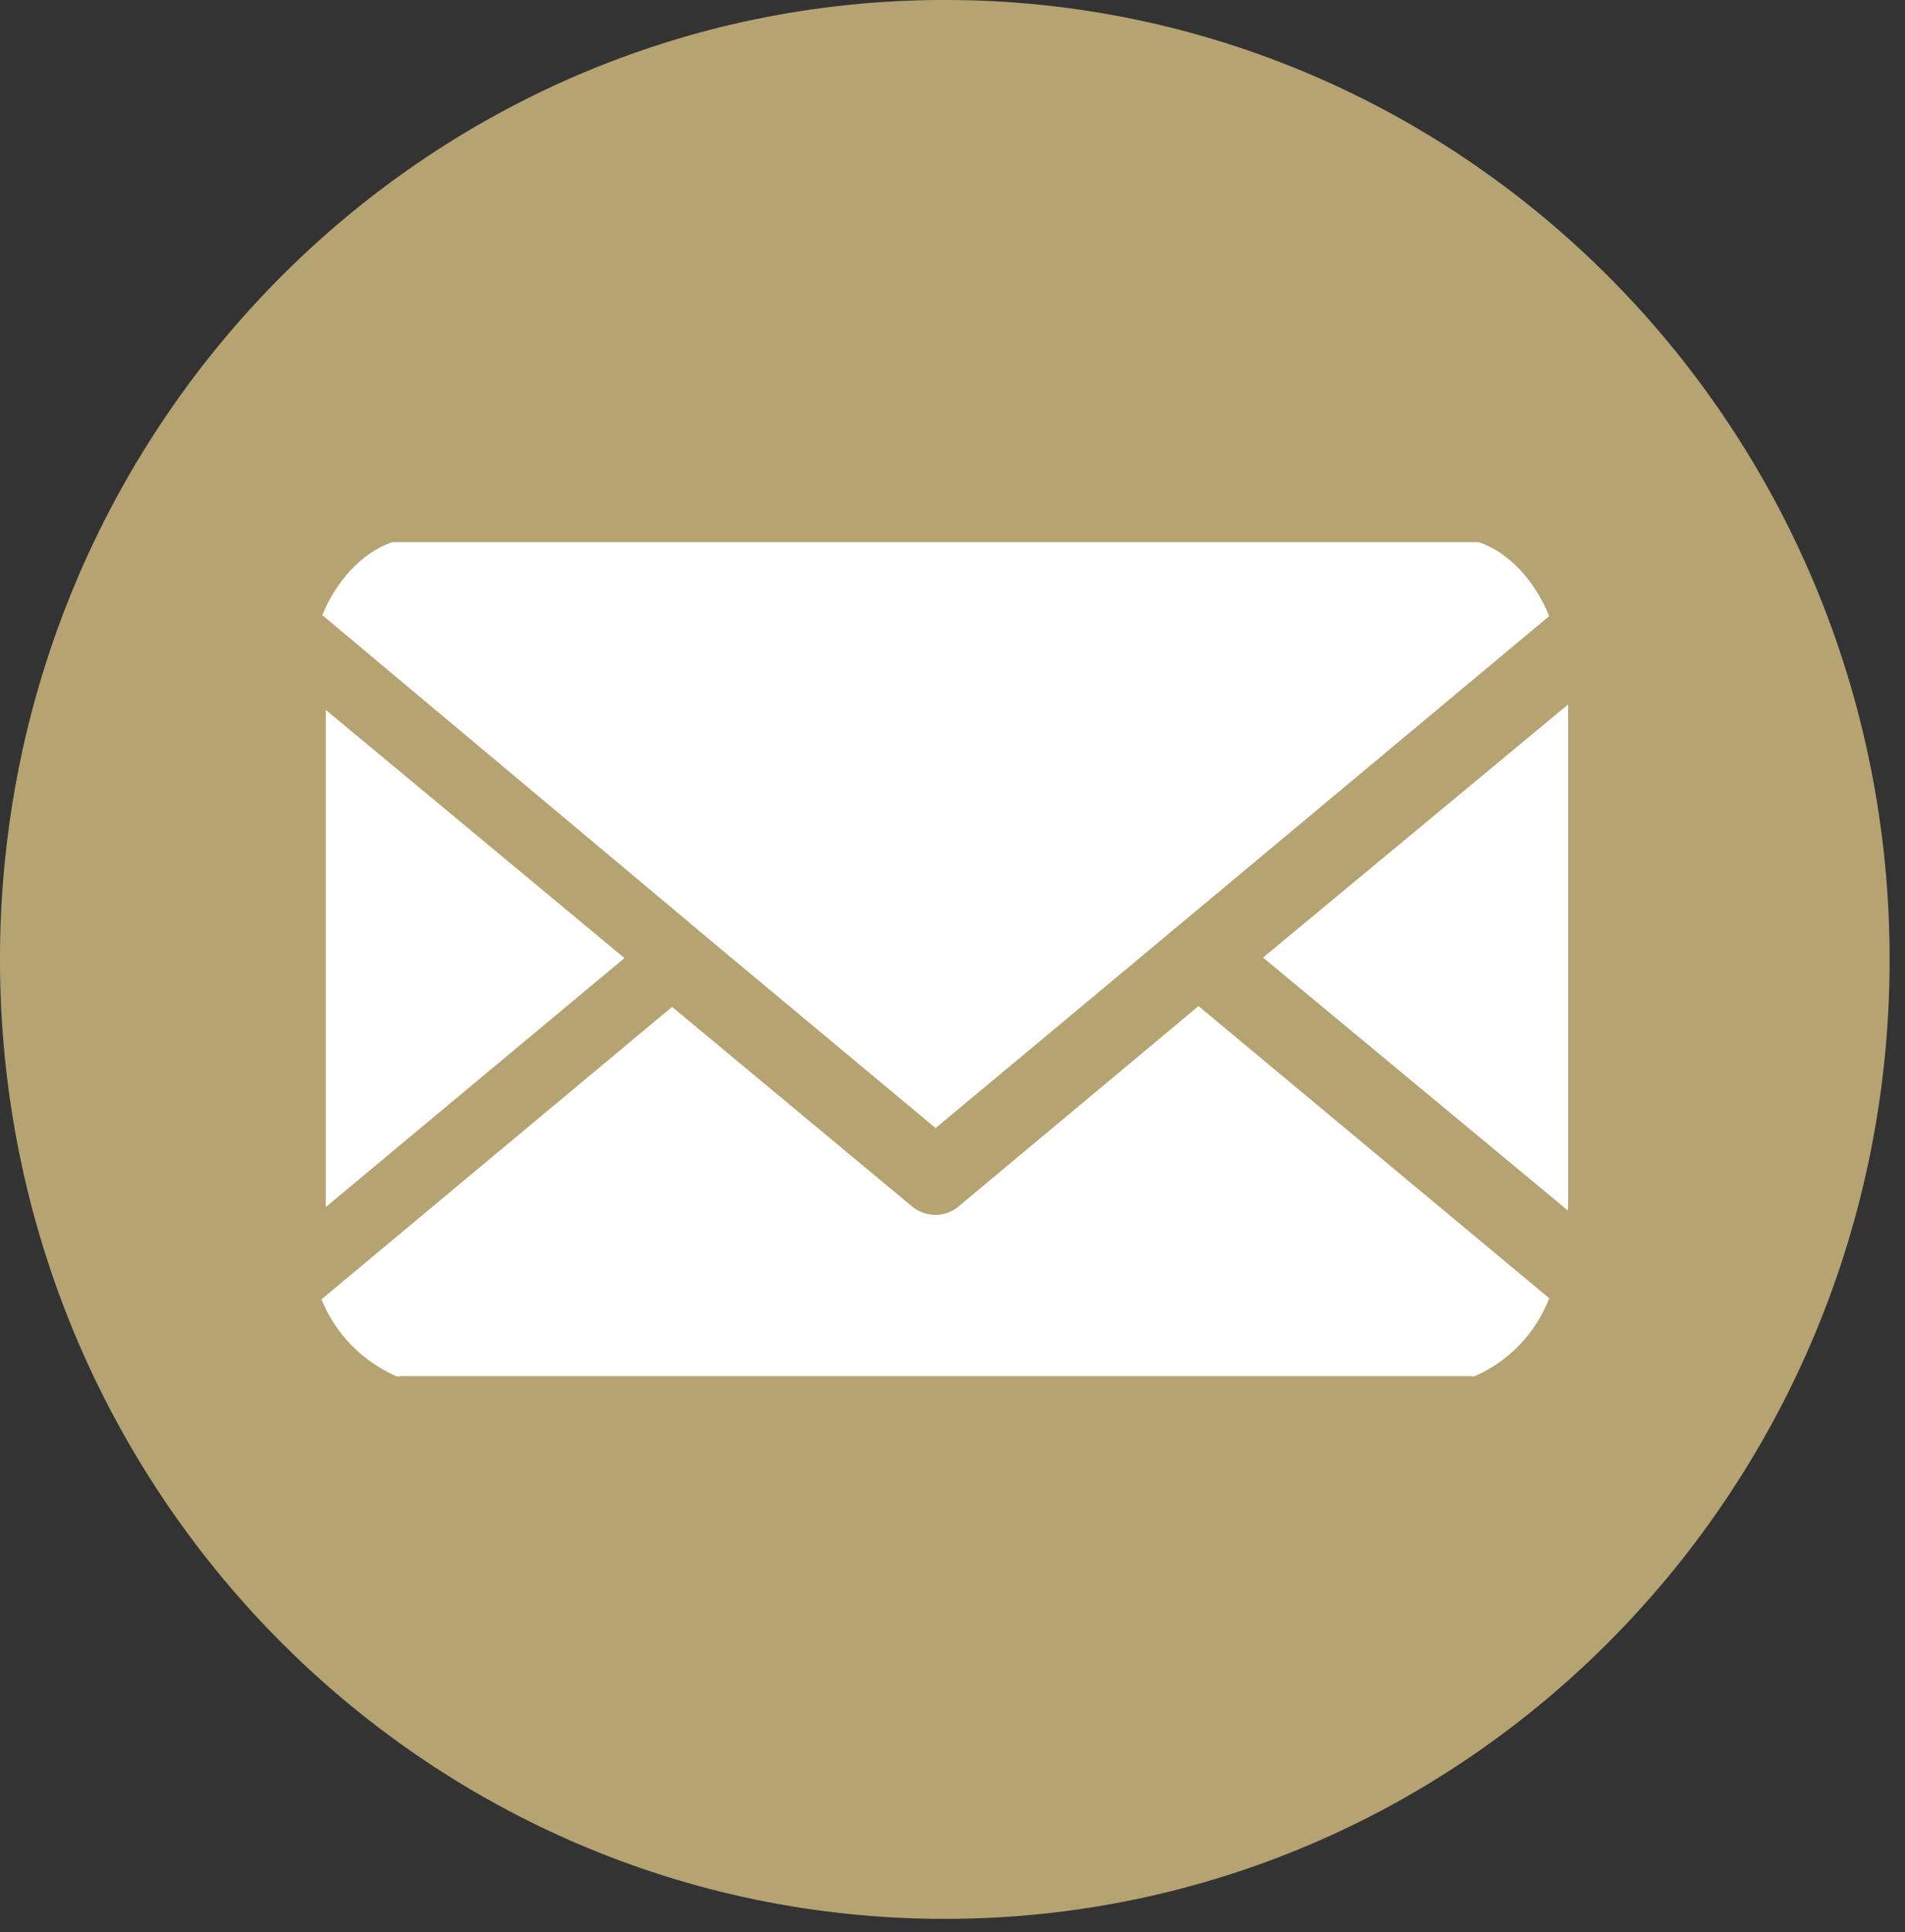
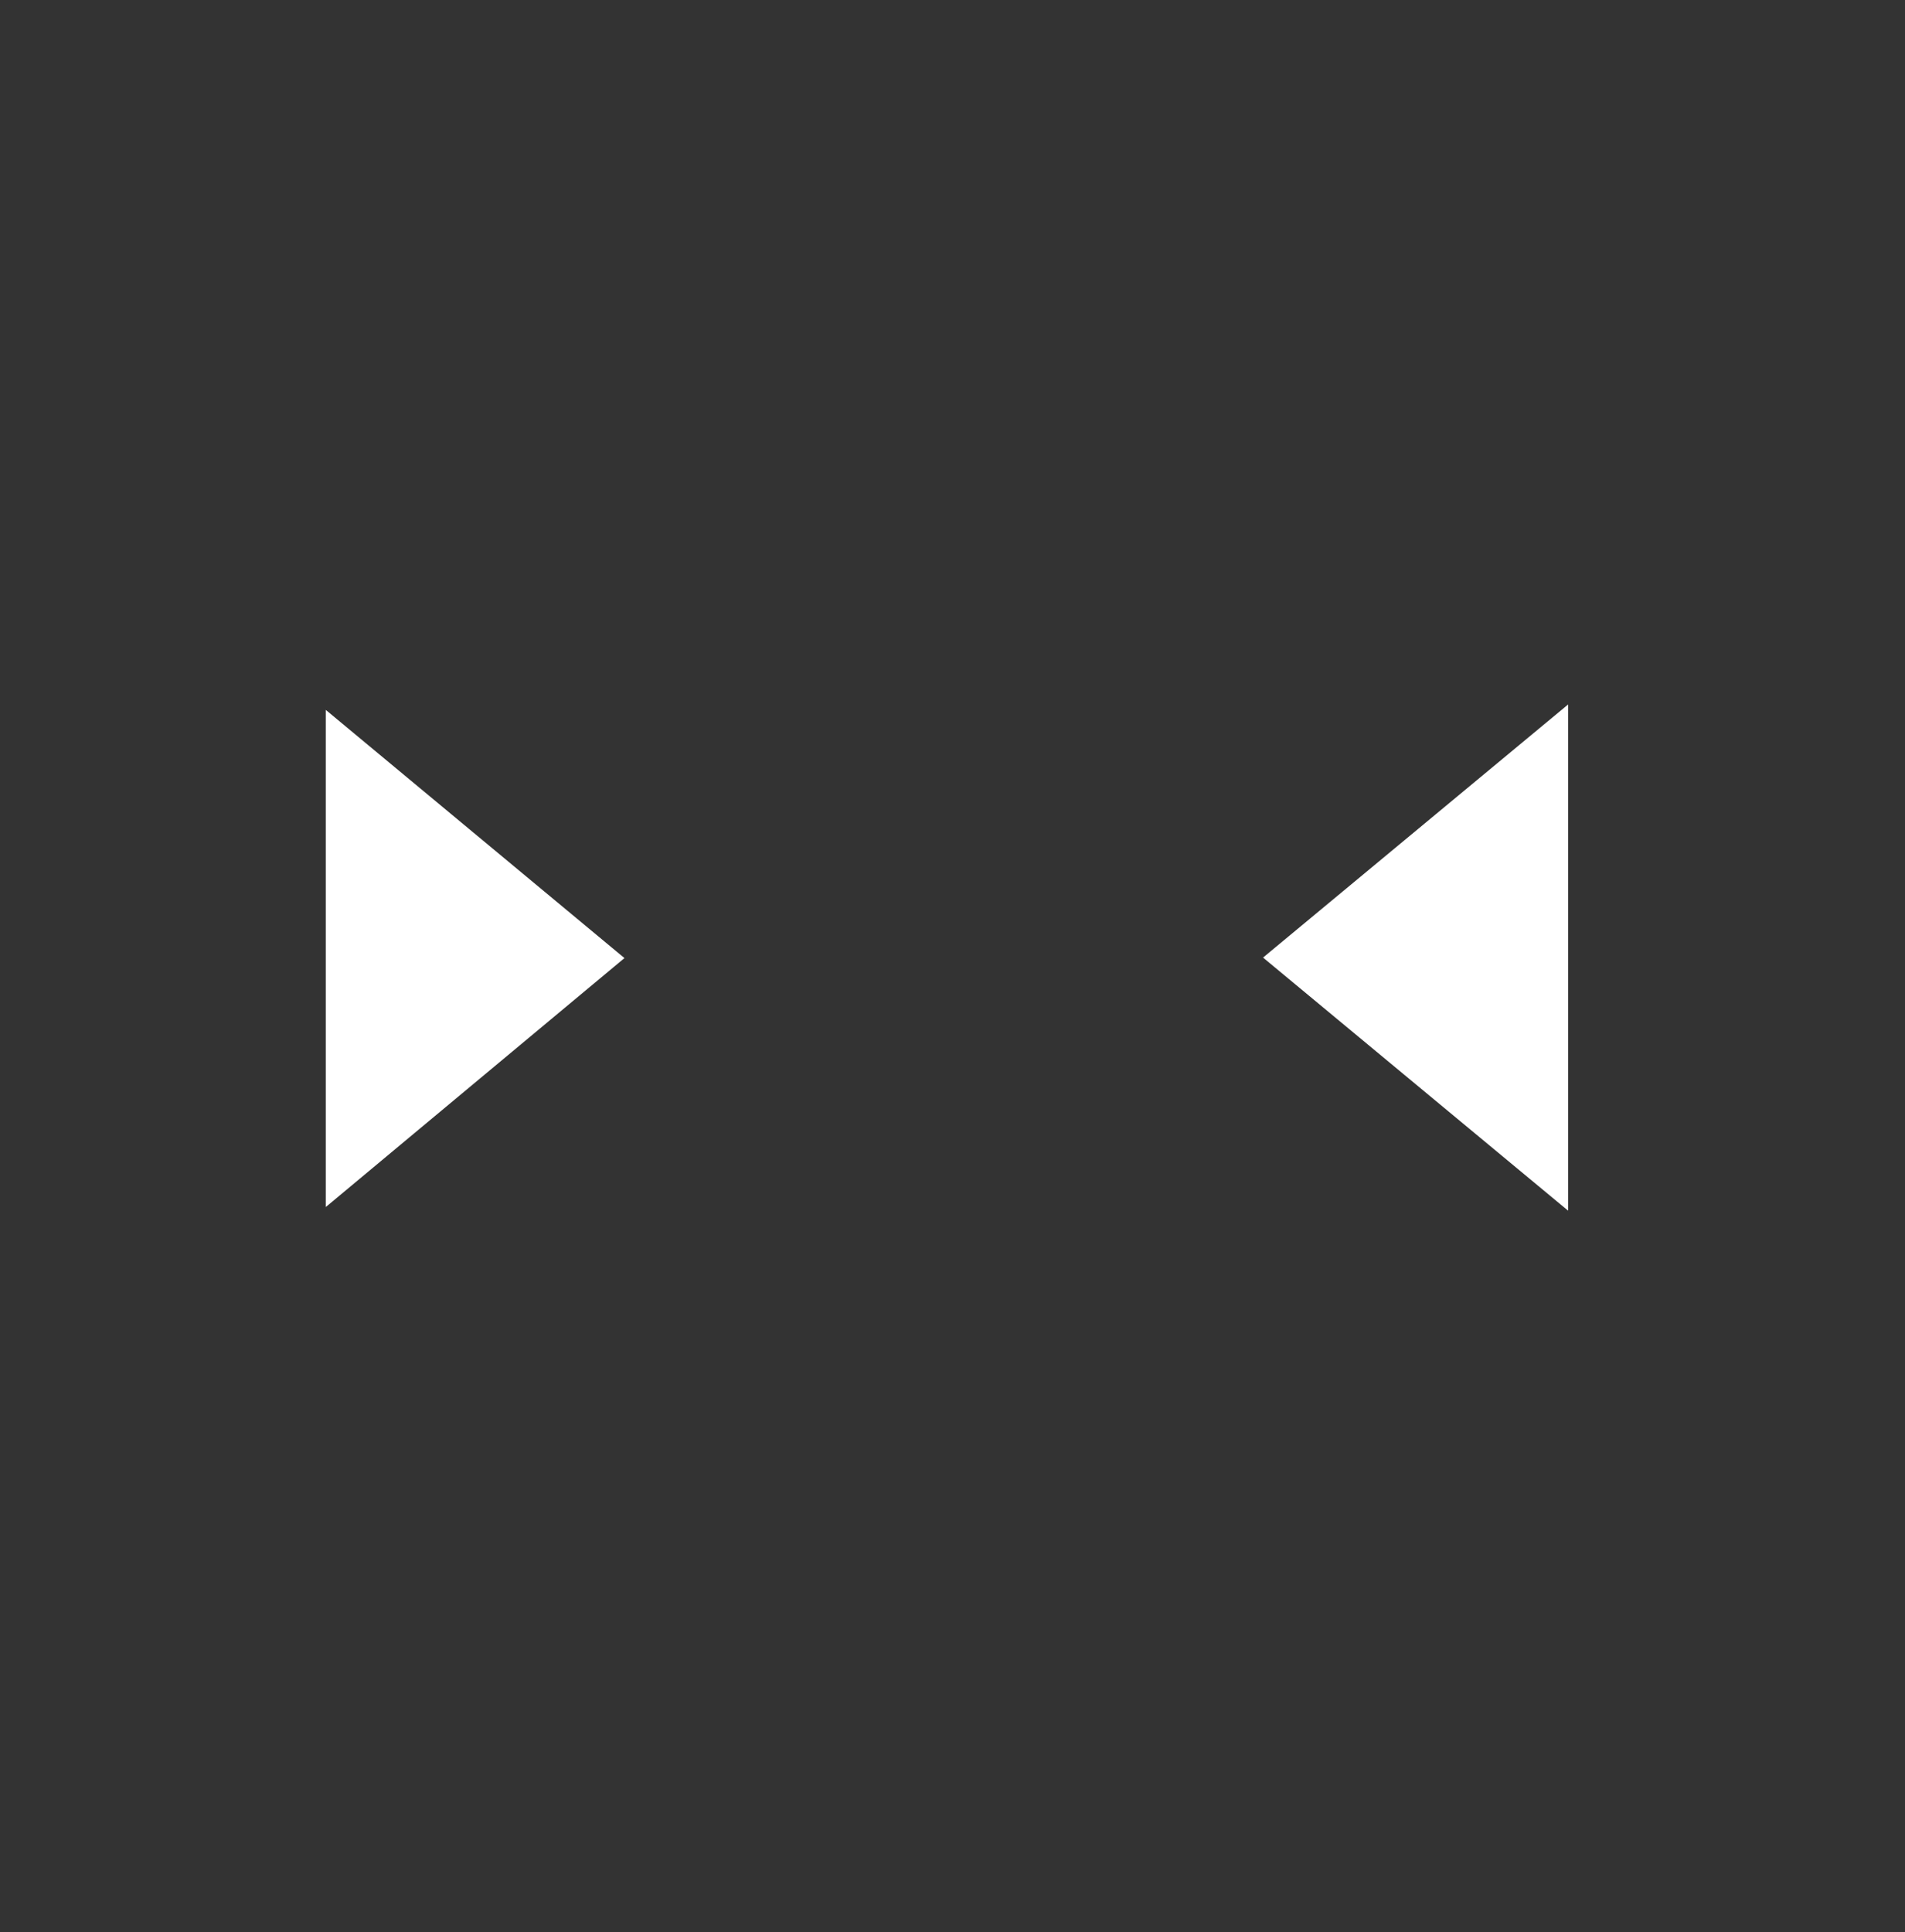
<svg xmlns="http://www.w3.org/2000/svg" width="100%" height="100%" viewBox="0 0 71 72" version="1.1" xml:space="preserve" style="fill-rule:evenodd;clip-rule:evenodd;stroke-linejoin:round;stroke-miterlimit:2;">
  <rect x="0" y="0" width="71" height="72" fill="#333333" stroke="none" />
  <g transform="matrix(0,-2,-2,0,35.213,0.539)">
-     <path d="M-17.607,-17.607C-27.48,-17.607 -35.483,-9.724 -35.483,-0C-35.483,9.724 -27.48,17.607 -17.607,17.607C-7.733,17.607 0.27,9.724 0.27,-0C0.27,-9.724 -7.733,-17.607 -17.607,-17.607" style="fill:rgb(181,163,114);fill-rule:nonzero;" />
-   </g>
+     </g>
  <g transform="matrix(2,0,0,2,12.143,44.978)">
    <path d="M0,-9.262L0,0L5.565,-4.638L0,-9.262Z" style="fill:white;fill-rule:nonzero;" />
  </g>
  <g transform="matrix(2,0,0,2,47.074,35.683)">
    <path d="M0,0L5.685,4.716L5.685,-4.716L0,0Z" style="fill:white;fill-rule:nonzero;" />
  </g>
  <g transform="matrix(2,0,0,2,12.012,39.318)">
-     <path d="M0,-8.198L6.937,-2.388C6.959,-2.371 6.981,-2.352 7.002,-2.331L11.429,1.359L13.281,-0.183L15.862,-2.336L15.863,-2.337C15.872,-2.345 15.881,-2.354 15.891,-2.361L16.299,-2.7L22.863,-8.179C22.611,-8.808 22.137,-9.358 21.553,-9.557L1.302,-9.557C0.724,-9.358 0.254,-8.818 0,-8.198" style="fill:white;fill-rule:nonzero;" />
-   </g>
+     </g>
  <g transform="matrix(2,0,0,2,11.983,40.383)">
-     <path d="M0,4.017C0.262,4.672 0.771,5.178 1.404,5.456C1.432,5.463 1.46,5.448 1.487,5.448L21.396,5.448C21.423,5.448 21.451,5.463 21.479,5.455C22.12,5.177 22.622,4.66 22.878,3.997L16.343,-1.446L14.193,0.349L11.912,2.253C11.824,2.337 11.714,2.398 11.593,2.426C11.542,2.437 11.491,2.444 11.441,2.444C11.282,2.444 11.127,2.389 11.002,2.285L6.533,-1.431L0,4.017Z" style="fill:white;fill-rule:nonzero;" />
-   </g>
+     </g>
</svg>